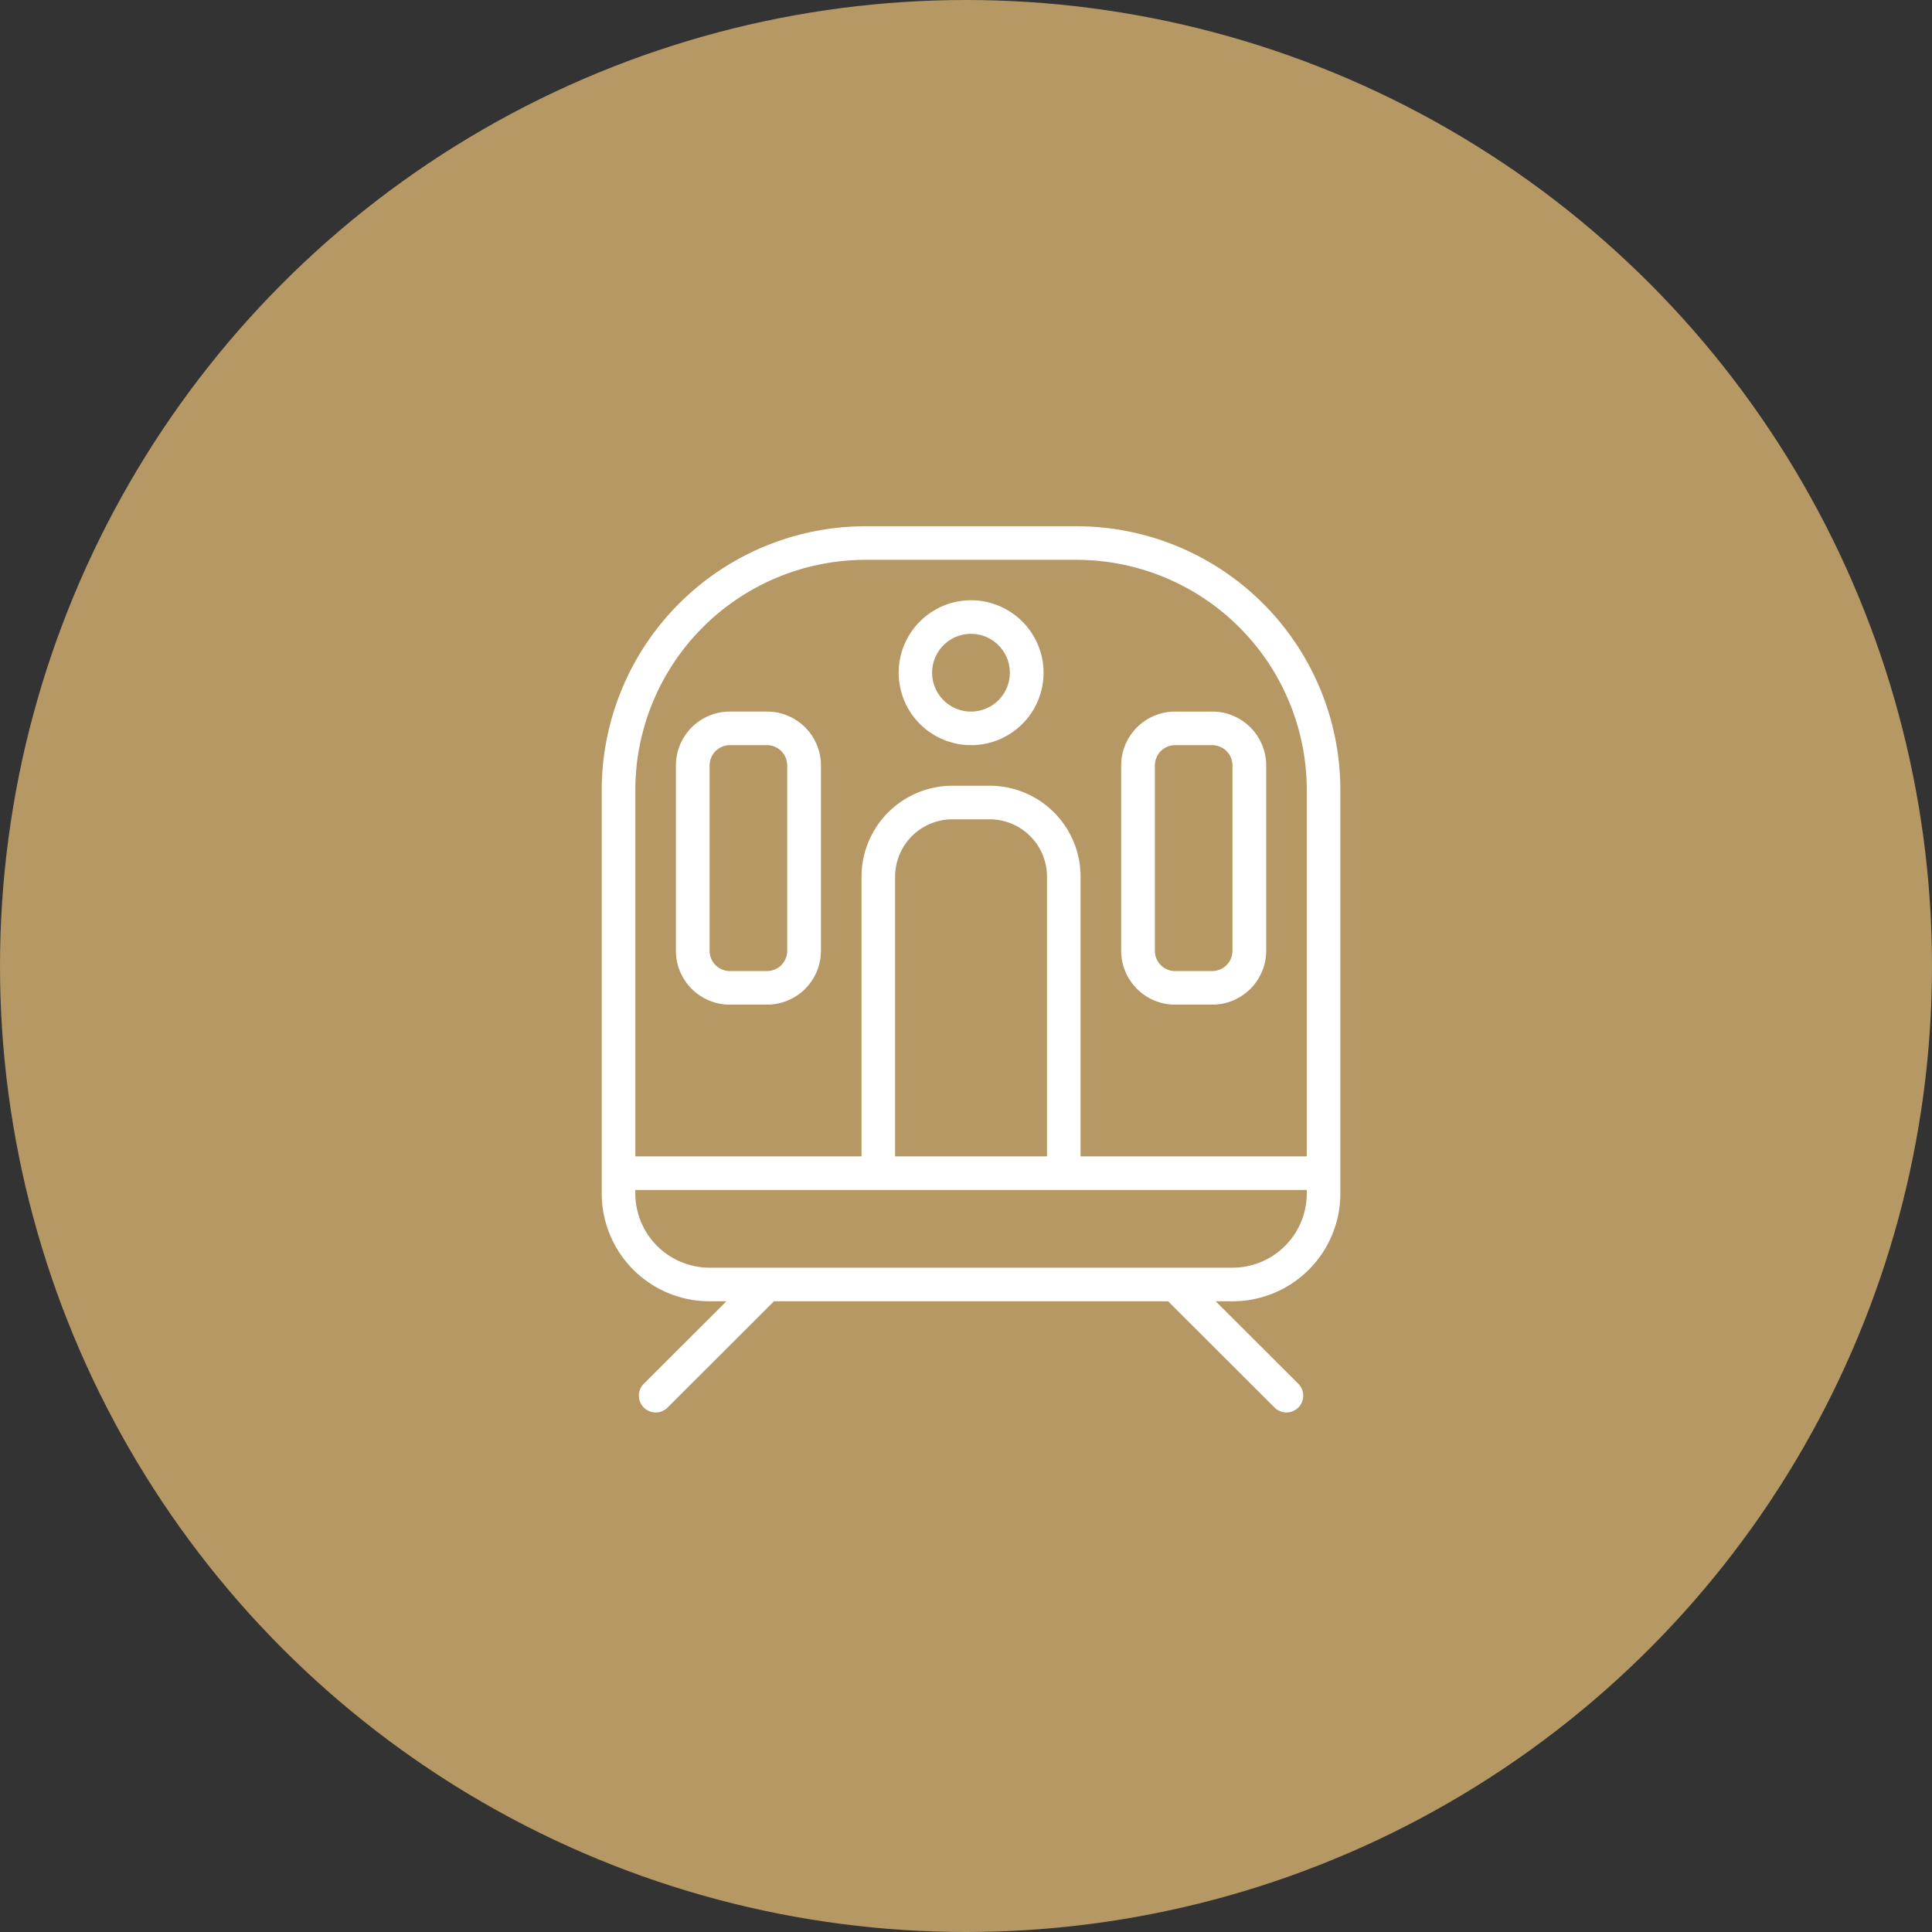
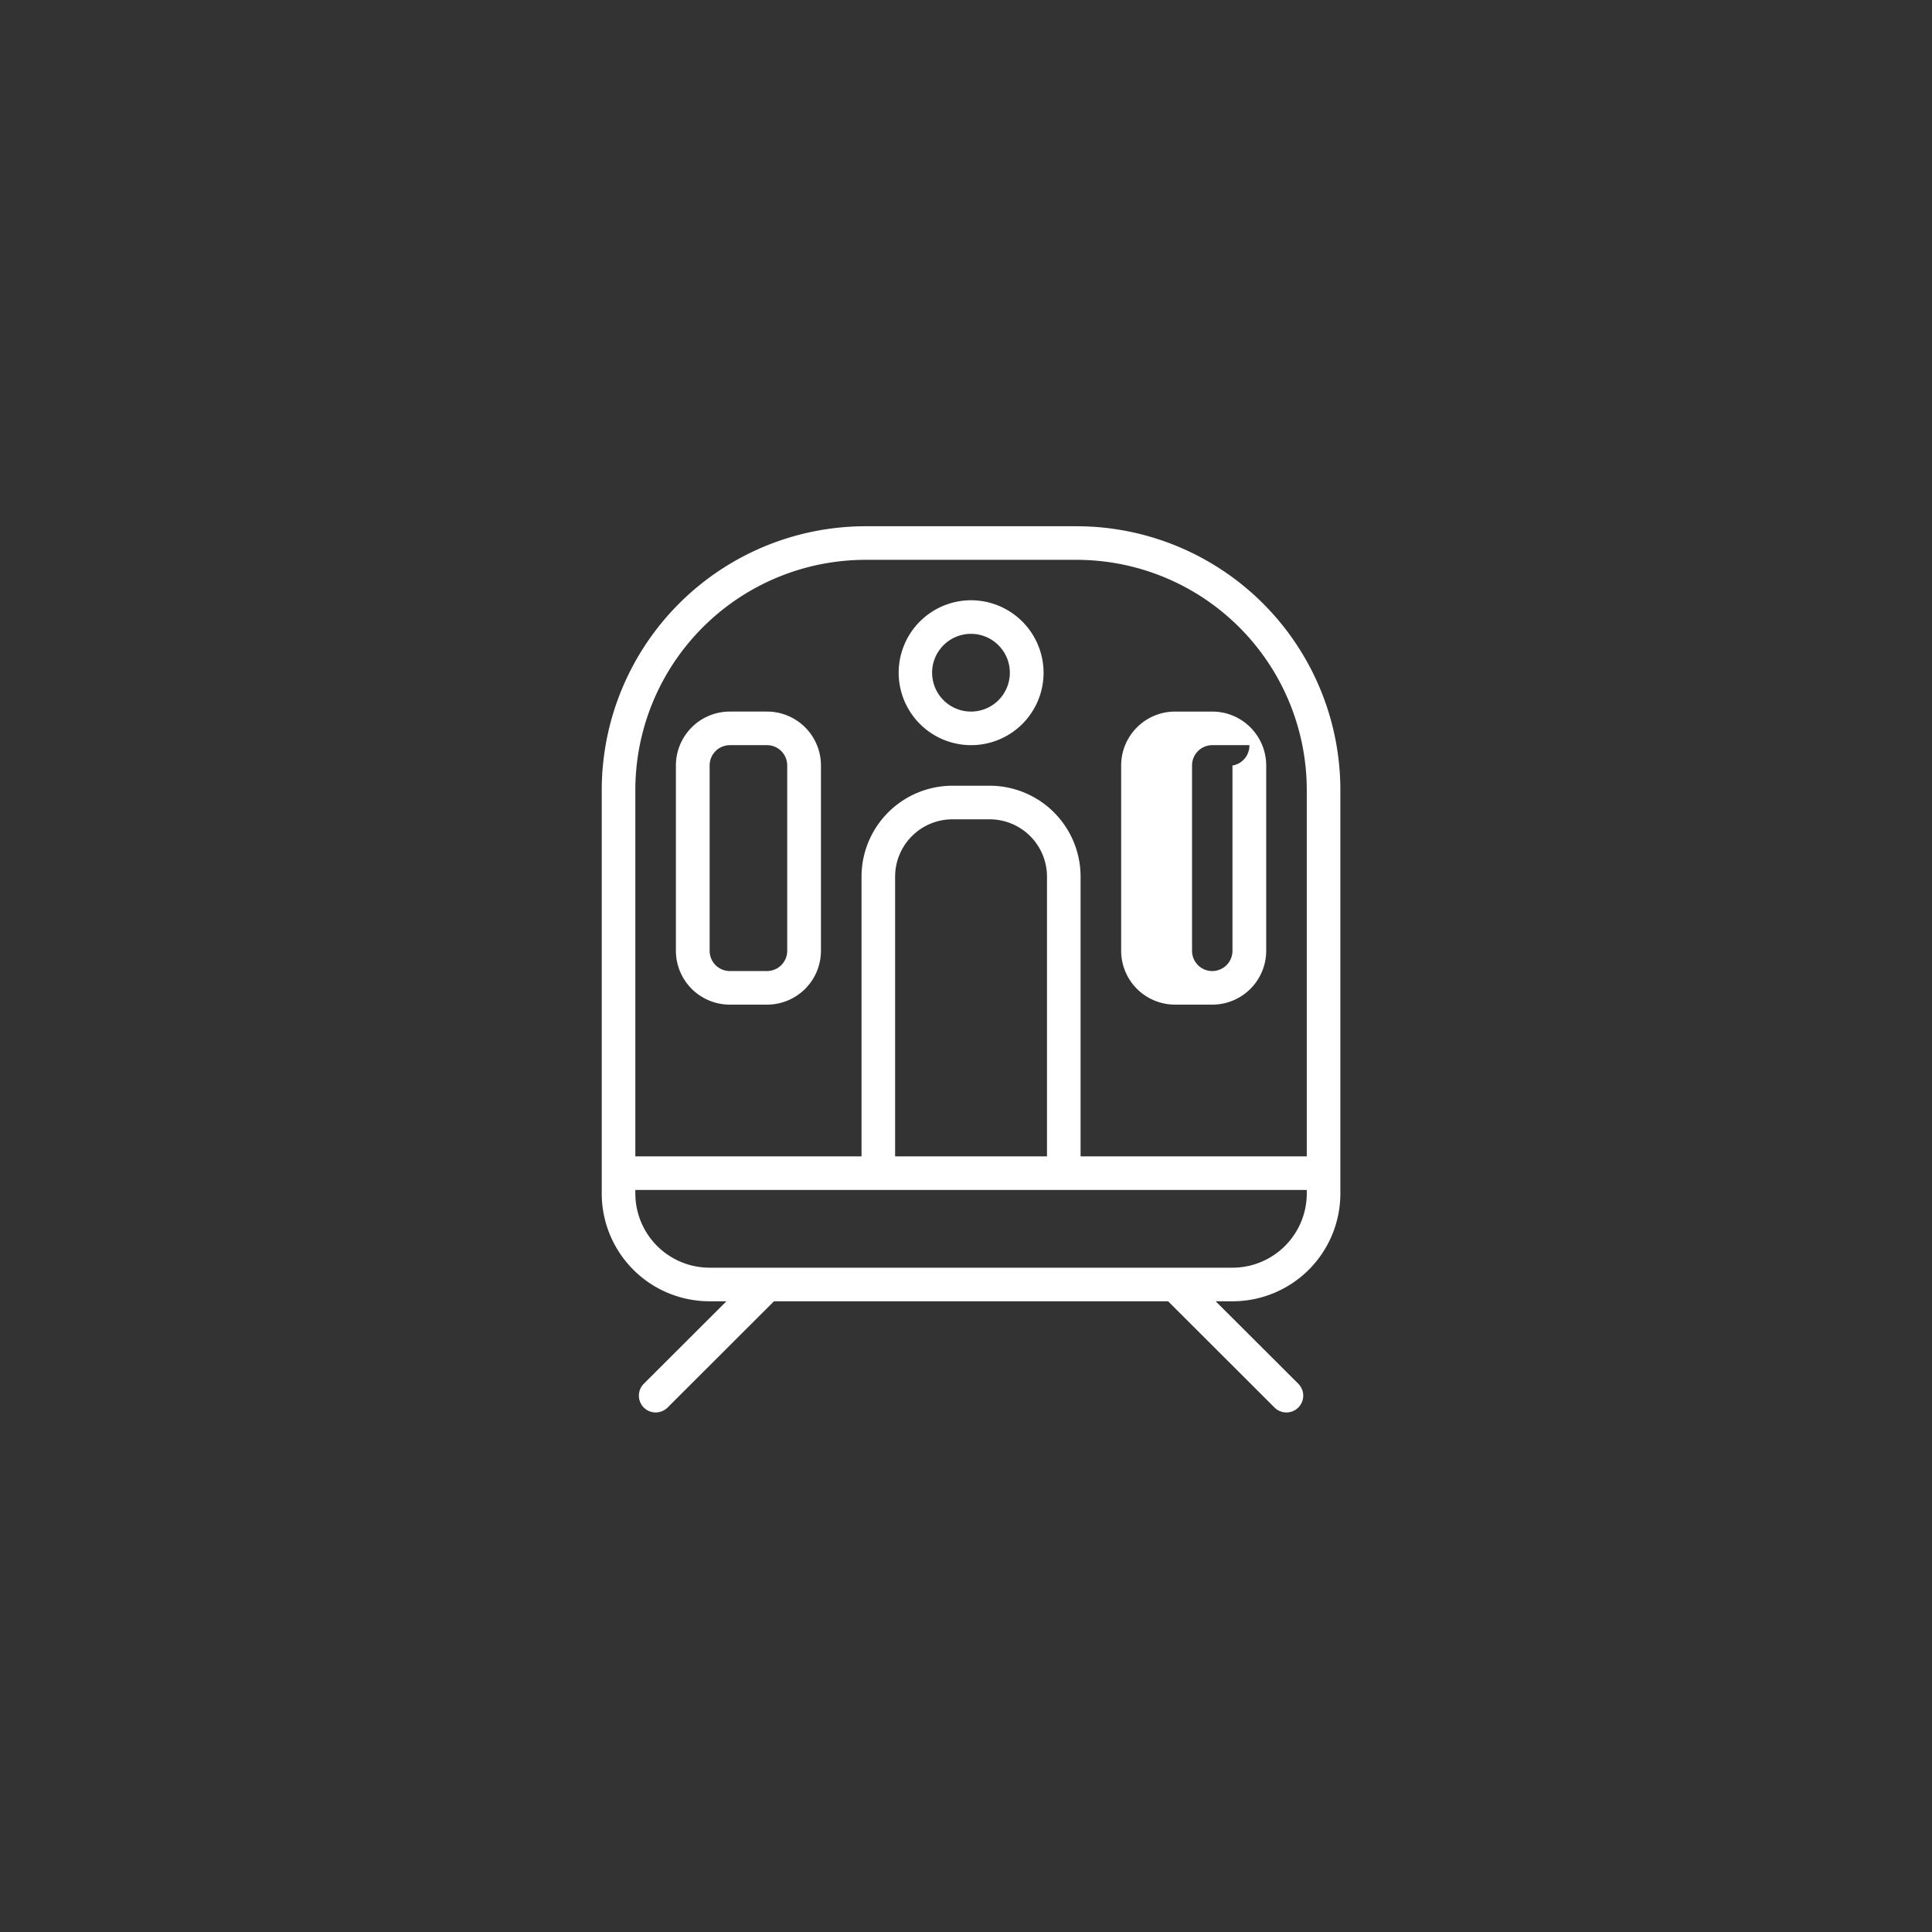
<svg xmlns="http://www.w3.org/2000/svg" id="icn_access03.svg" width="130" height="130" viewBox="0 0 130 130">
  <rect x="0" y="0" width="130" height="130" fill="#333333" stroke="none" />
  <defs>
    <style>
      .cls-1 {
        fill: #b69864;
      }

      .cls-2 {
        fill: #fff;
        fill-rule: evenodd;
      }
    </style>
  </defs>
-   <circle id="楕円形_1552" data-name="楕円形 1552" class="cls-1" cx="65" cy="65" r="65" />
-   <path id="シェイプ_1274" data-name="シェイプ 1274" class="cls-2" d="M2065.44,3604.41h-14.19a17.765,17.765,0,0,0-17.76,17.73v27.18a7.253,7.253,0,0,0,7.25,7.24h1.14l-5.56,5.55a1.131,1.131,0,0,0,1.6,1.6l7.16-7.15h26.52l7.16,7.15a1.131,1.131,0,0,0,1.6-1.6l-5.56-5.55h1.14a7.253,7.253,0,0,0,7.25-7.24v-27.18A17.756,17.756,0,0,0,2065.44,3604.41Zm15.49,44.91a5,5,0,0,1-4.99,4.98h-35.2a5,5,0,0,1-4.99-4.98v-0.25h45.18v0.25Zm-27.7-2.51v-18.83a3.86,3.86,0,0,1,3.86-3.85h2.5a3.86,3.86,0,0,1,3.86,3.85v18.83h-10.22Zm27.7,0h-15.22v-18.83a6.118,6.118,0,0,0-6.12-6.11h-2.5a6.124,6.124,0,0,0-6.12,6.11v18.83h-15.22v-24.67a15.5,15.5,0,0,1,15.5-15.47h14.19a15.5,15.5,0,0,1,15.49,15.47v24.67Zm-22.59-37.42a4.875,4.875,0,1,0,4.88,4.88A4.887,4.887,0,0,0,2058.34,3609.39Zm0,7.49a2.615,2.615,0,1,1,2.61-2.61A2.612,2.612,0,0,1,2058.34,3616.88Zm13.73,0a3.63,3.63,0,0,0-3.63,3.63v12.47a3.628,3.628,0,0,0,3.63,3.62h2.5a3.628,3.628,0,0,0,3.63-3.62v-12.47a3.63,3.63,0,0,0-3.63-3.63h-2.5Zm3.86,3.63v12.47a1.361,1.361,0,0,1-1.36,1.36h-2.5a1.361,1.361,0,0,1-1.36-1.36v-12.47a1.364,1.364,0,0,1,1.36-1.37h2.5A1.364,1.364,0,0,1,2075.93,3620.51Zm-31.32-3.63h-2.5a3.63,3.63,0,0,0-3.63,3.63v12.47a3.628,3.628,0,0,0,3.63,3.62h2.5a3.628,3.628,0,0,0,3.63-3.62v-12.47A3.63,3.63,0,0,0,2044.61,3616.88Zm1.36,16.1a1.361,1.361,0,0,1-1.36,1.36h-2.5a1.361,1.361,0,0,1-1.36-1.36v-12.47a1.364,1.364,0,0,1,1.36-1.37h2.5a1.364,1.364,0,0,1,1.36,1.37v12.47Z" transform="translate(-1993 -3569)" />
+   <path id="シェイプ_1274" data-name="シェイプ 1274" class="cls-2" d="M2065.44,3604.41h-14.19a17.765,17.765,0,0,0-17.76,17.73v27.18a7.253,7.253,0,0,0,7.25,7.24h1.14l-5.56,5.55a1.131,1.131,0,0,0,1.6,1.6l7.16-7.15h26.52l7.16,7.15a1.131,1.131,0,0,0,1.6-1.6l-5.56-5.55h1.14a7.253,7.253,0,0,0,7.25-7.24v-27.18A17.756,17.756,0,0,0,2065.44,3604.41Zm15.49,44.91a5,5,0,0,1-4.99,4.98h-35.2a5,5,0,0,1-4.99-4.98v-0.25h45.18v0.25Zm-27.7-2.51v-18.83a3.86,3.86,0,0,1,3.86-3.85h2.5a3.86,3.86,0,0,1,3.86,3.85v18.83h-10.22Zm27.7,0h-15.22v-18.83a6.118,6.118,0,0,0-6.12-6.11h-2.5a6.124,6.124,0,0,0-6.12,6.11v18.83h-15.22v-24.67a15.5,15.5,0,0,1,15.5-15.47h14.19a15.5,15.5,0,0,1,15.49,15.47v24.67Zm-22.59-37.42a4.875,4.875,0,1,0,4.88,4.88A4.887,4.887,0,0,0,2058.34,3609.39Zm0,7.49a2.615,2.615,0,1,1,2.61-2.61A2.612,2.612,0,0,1,2058.34,3616.88Zm13.73,0a3.63,3.63,0,0,0-3.63,3.63v12.47a3.628,3.628,0,0,0,3.63,3.62h2.5a3.628,3.628,0,0,0,3.63-3.62v-12.47a3.63,3.63,0,0,0-3.63-3.63h-2.5Zm3.86,3.63v12.47a1.361,1.361,0,0,1-1.36,1.36a1.361,1.361,0,0,1-1.36-1.36v-12.47a1.364,1.364,0,0,1,1.36-1.37h2.5A1.364,1.364,0,0,1,2075.93,3620.51Zm-31.32-3.63h-2.5a3.63,3.63,0,0,0-3.63,3.63v12.47a3.628,3.628,0,0,0,3.63,3.62h2.5a3.628,3.628,0,0,0,3.63-3.62v-12.47A3.63,3.63,0,0,0,2044.61,3616.88Zm1.36,16.1a1.361,1.361,0,0,1-1.36,1.36h-2.5a1.361,1.361,0,0,1-1.36-1.36v-12.47a1.364,1.364,0,0,1,1.36-1.37h2.5a1.364,1.364,0,0,1,1.36,1.37v12.47Z" transform="translate(-1993 -3569)" />
</svg>